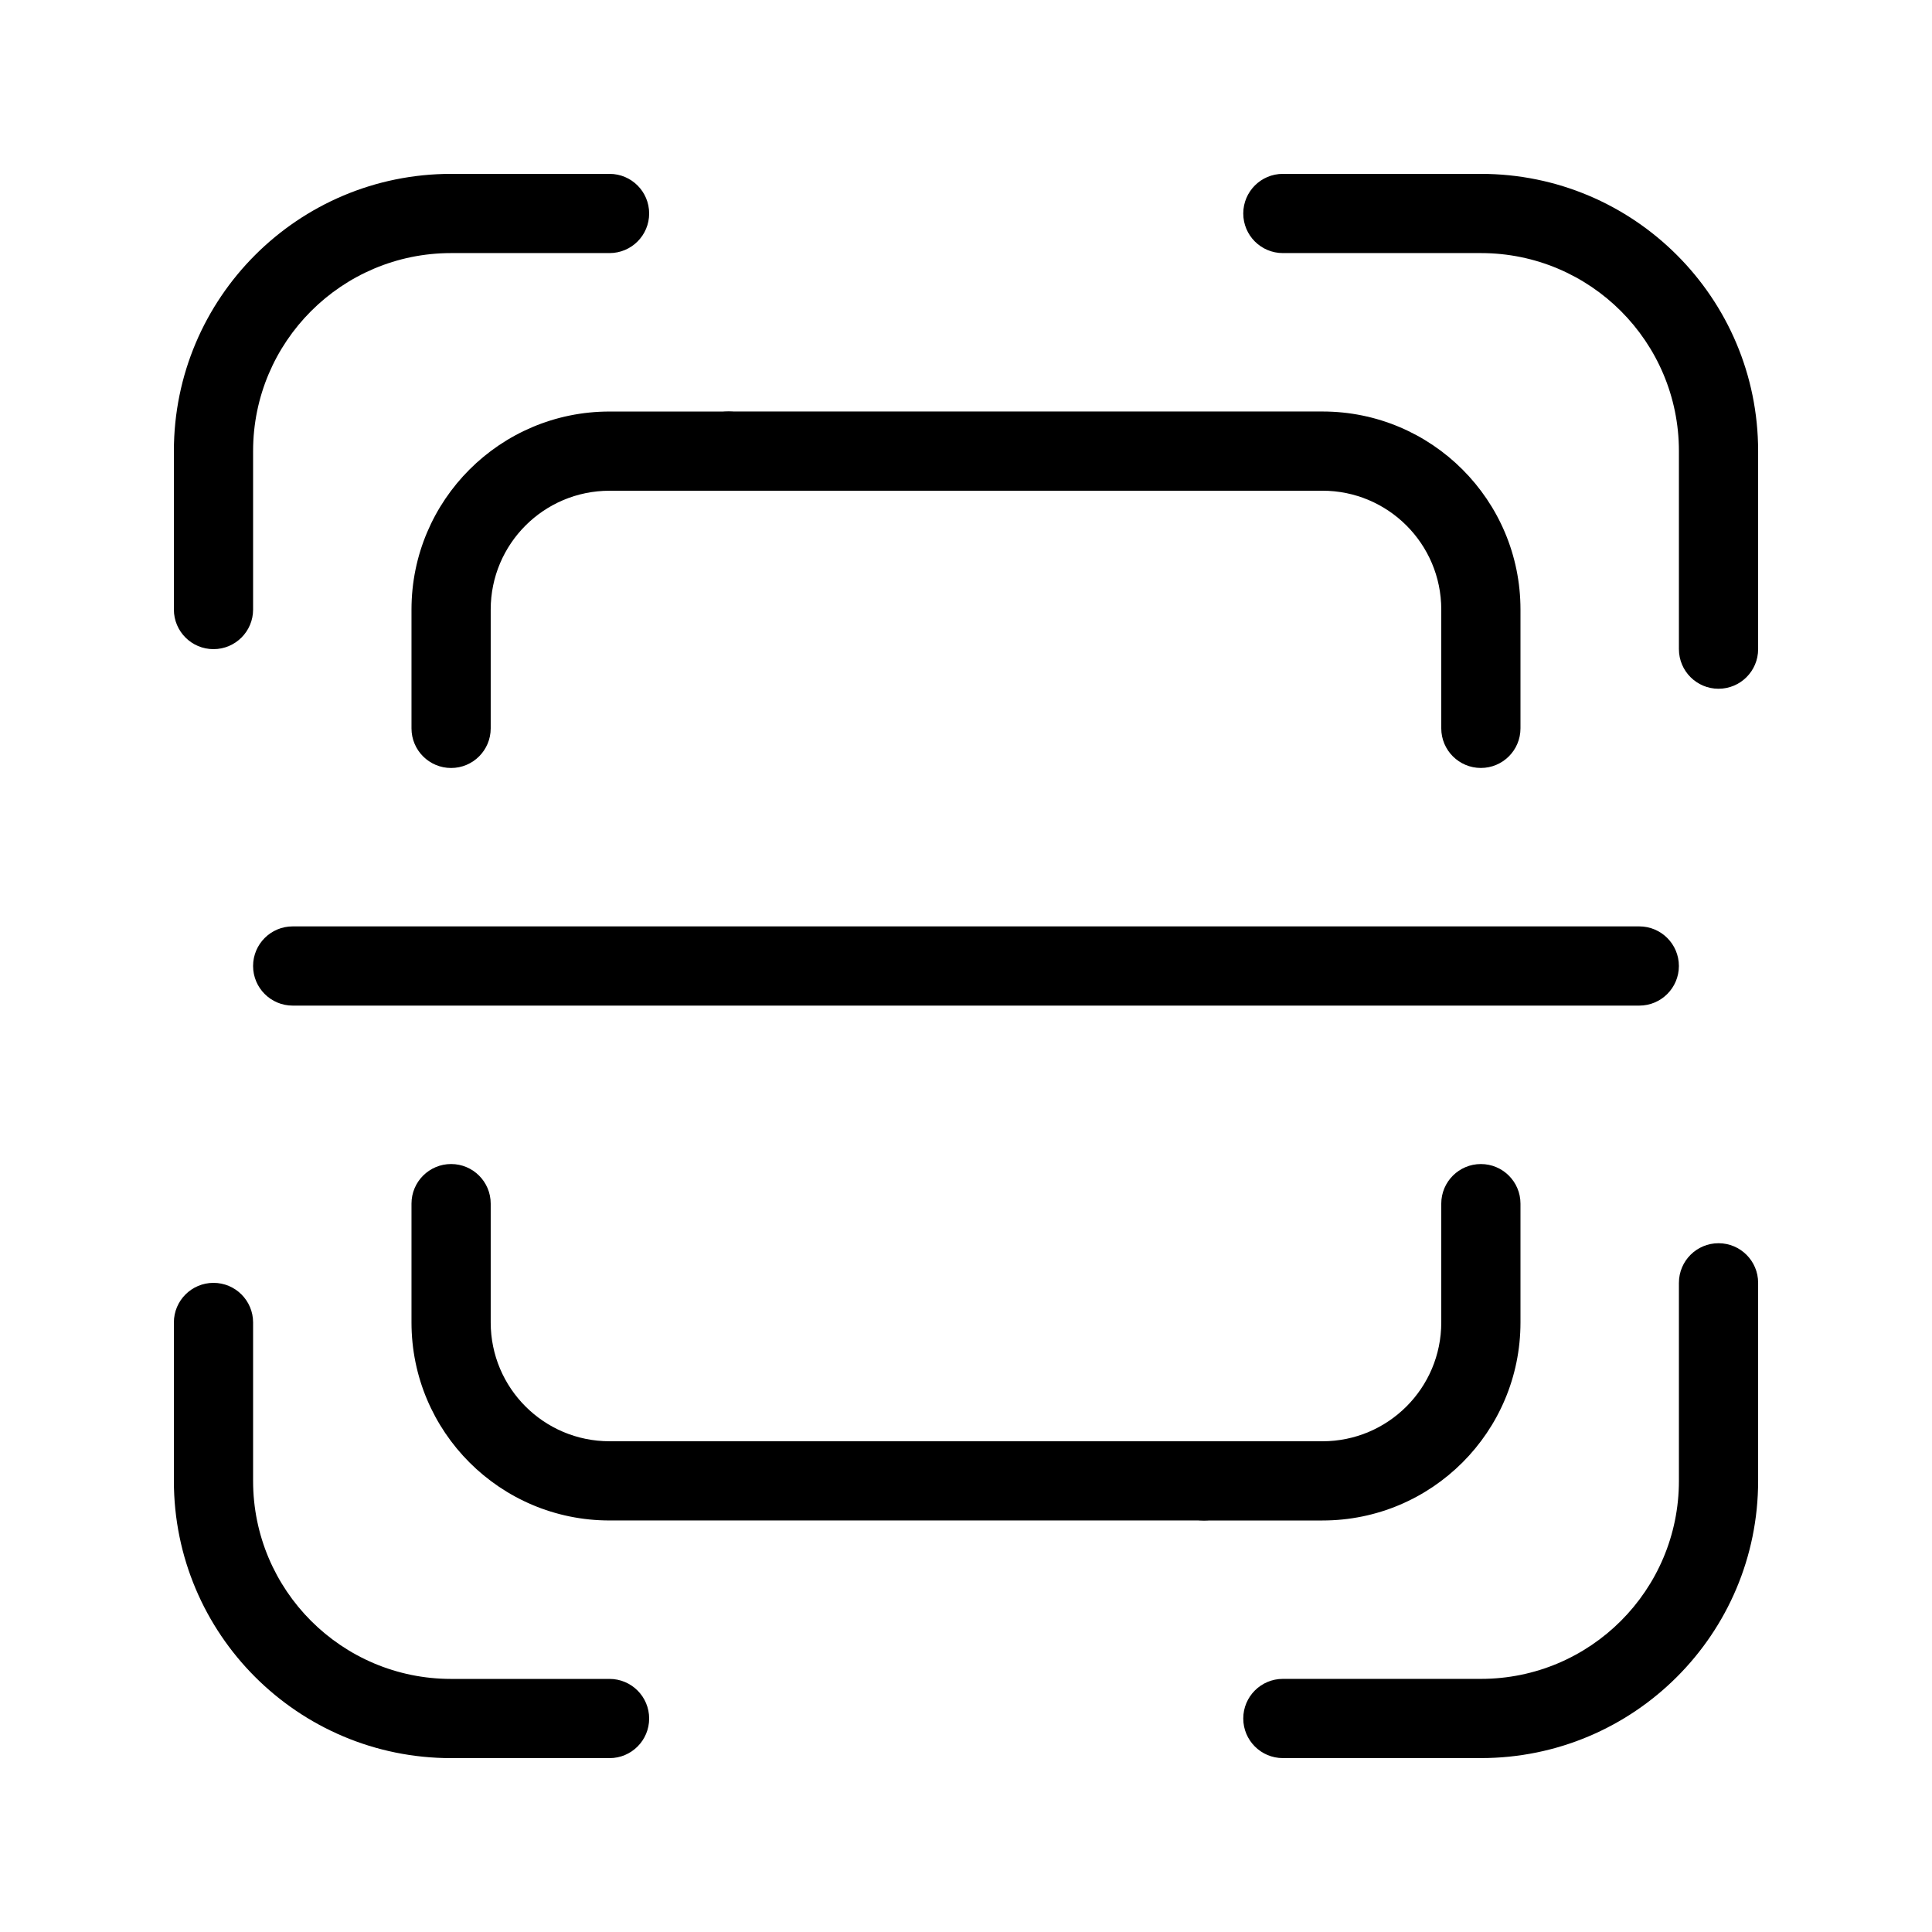
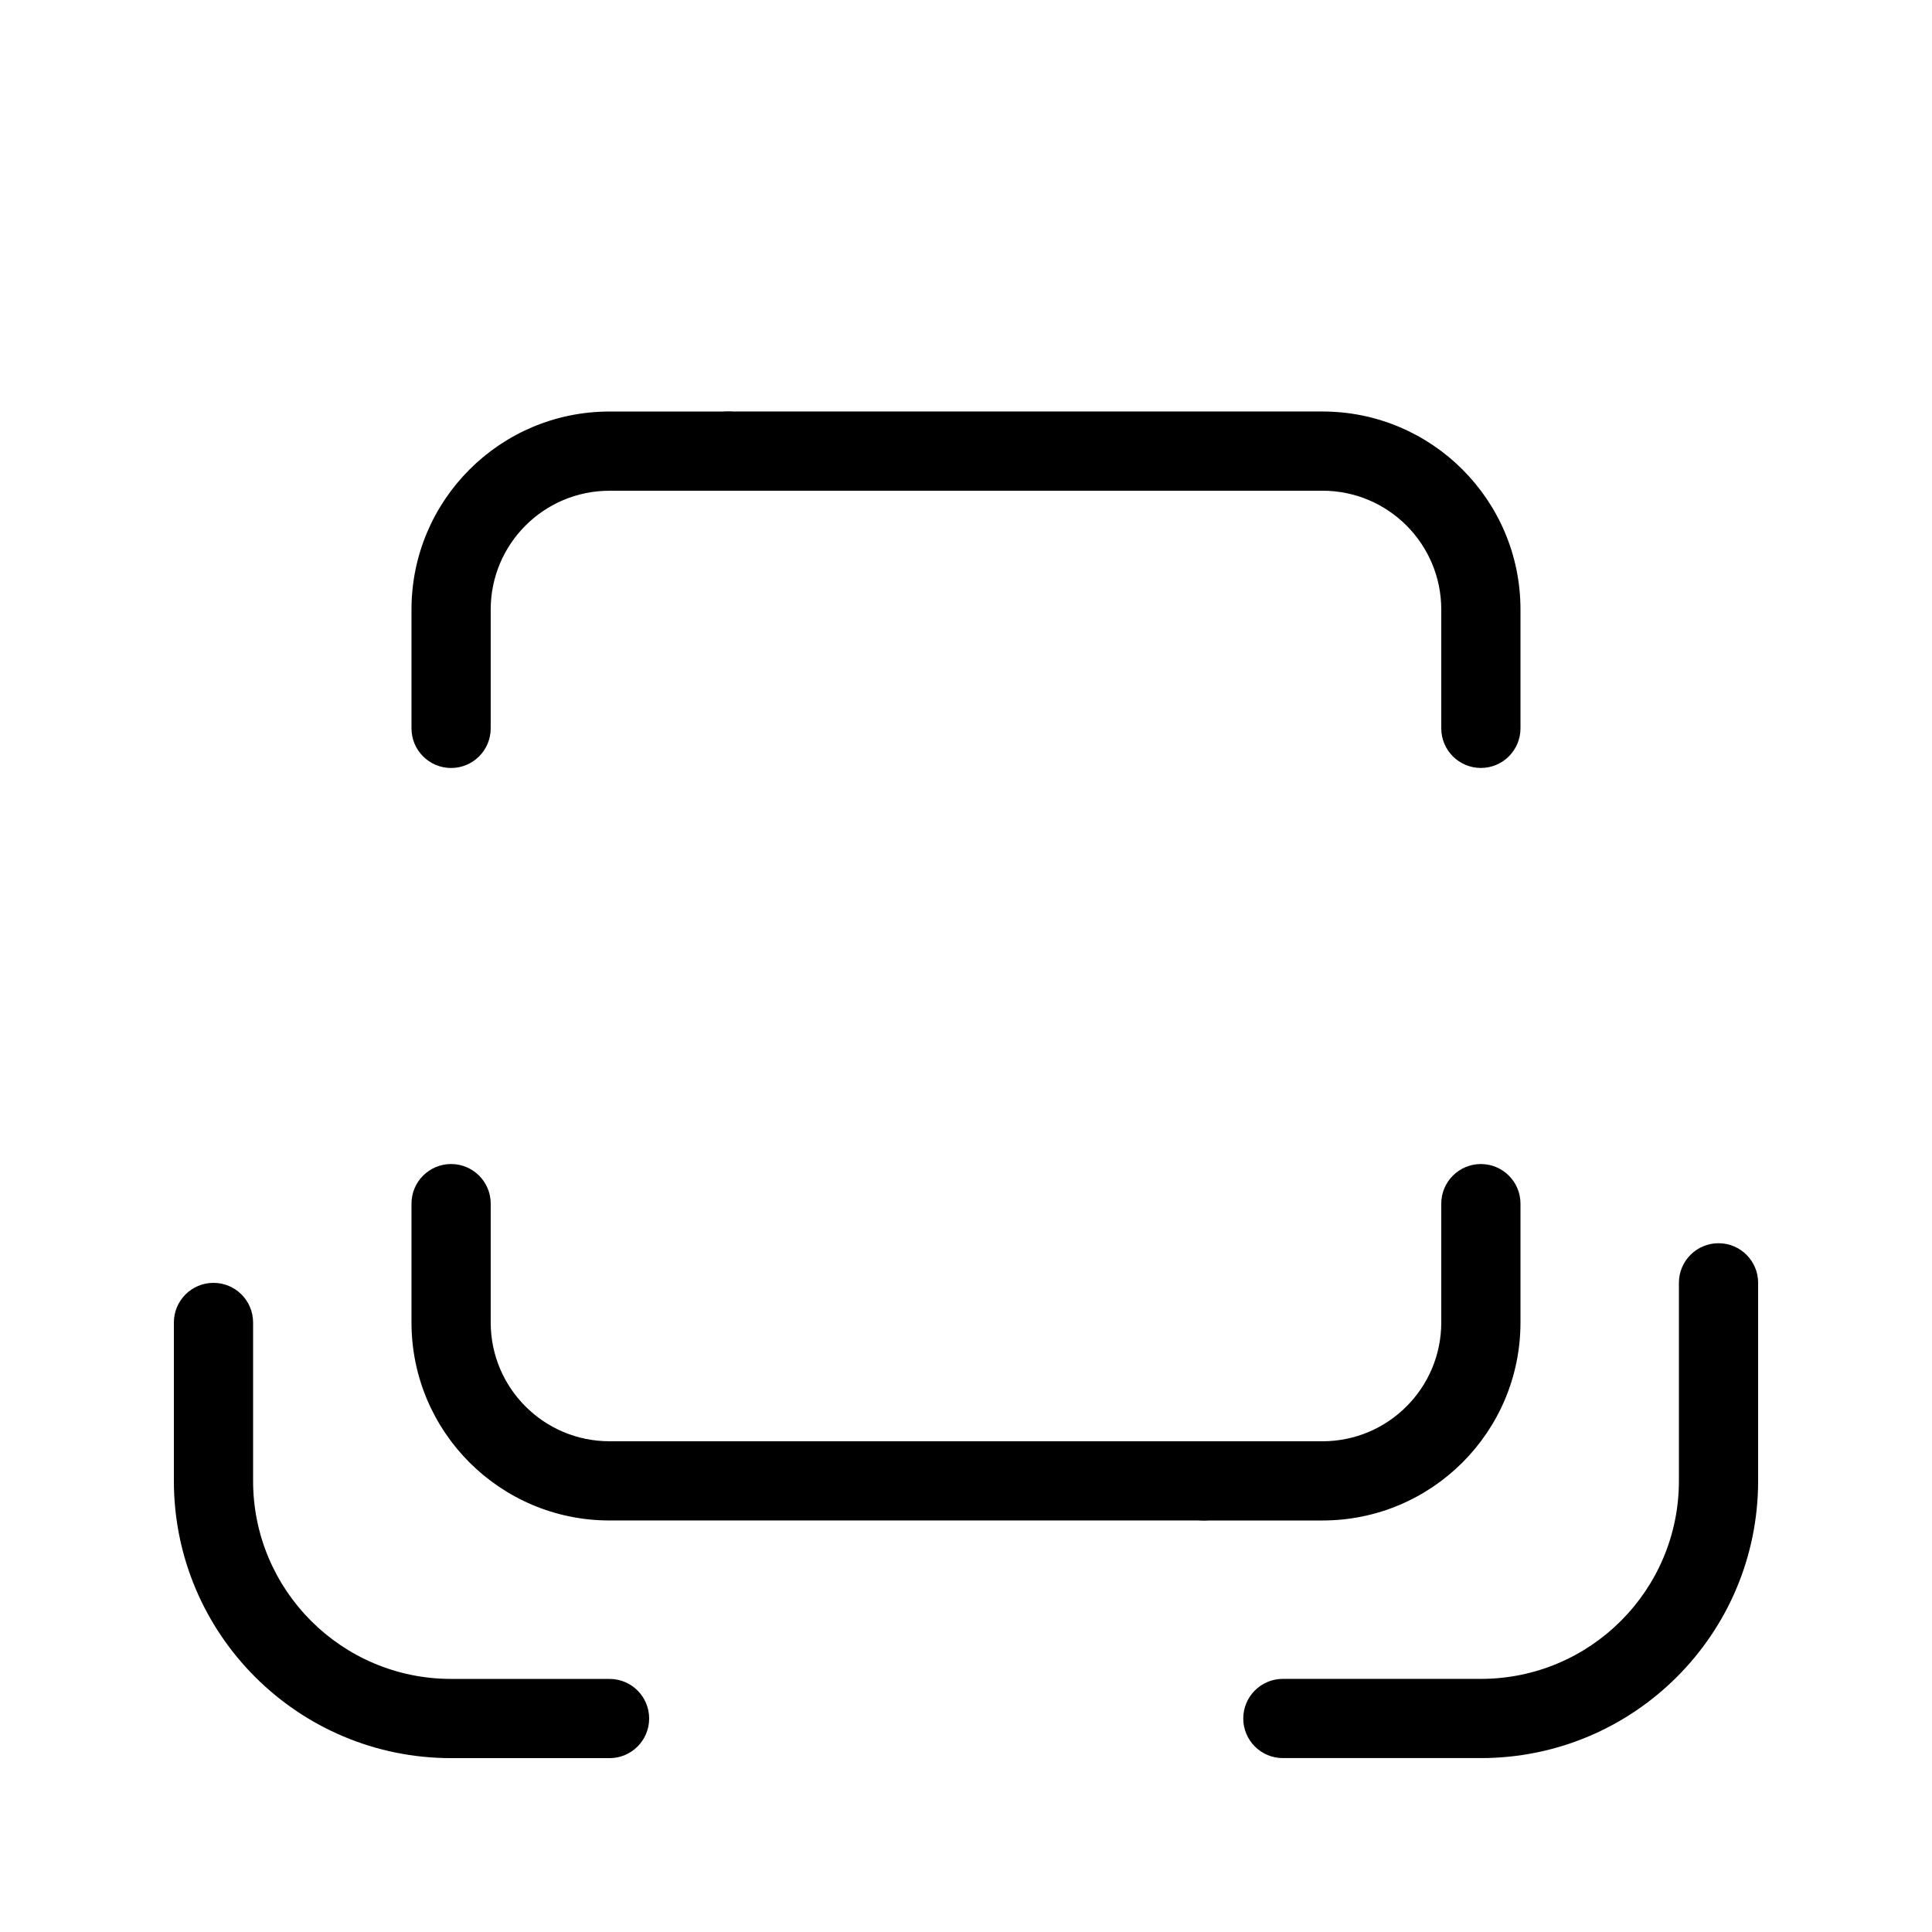
<svg xmlns="http://www.w3.org/2000/svg" fill="#000000" width="800px" height="800px" version="1.1" viewBox="144 144 512 512">
  <g fill-rule="evenodd">
-     <path d="m190.08 263.55c0-40.578 32.895-73.473 73.473-73.473h41.984c5.797 0 10.496 4.699 10.496 10.496s-4.699 10.496-10.496 10.496h-41.984c-28.984 0-52.48 23.496-52.48 52.48v41.984c0 5.797-4.699 10.496-10.496 10.496s-10.496-4.699-10.496-10.496z" />
-     <path d="m211.07 400c0-5.797 4.699-10.496 10.496-10.496h356.86c5.797 0 10.496 4.699 10.496 10.496 0 5.793-4.699 10.496-10.496 10.496h-356.86c-5.797 0-10.496-4.703-10.496-10.496z" />
    <path d="m190.08 536.45c0 40.578 32.895 73.473 73.473 73.473h41.984c5.797 0 10.496-4.699 10.496-10.496 0-5.793-4.699-10.496-10.496-10.496h-41.984c-28.984 0-52.48-23.496-52.48-52.48v-41.984c0-5.793-4.699-10.496-10.496-10.496s-10.496 4.703-10.496 10.496z" />
-     <path d="m588.93 316.03v-52.48c0-28.984-23.496-52.48-52.48-52.48h-52.48c-5.793 0-10.492-4.699-10.492-10.496s4.699-10.496 10.492-10.496h52.48c40.578 0 73.473 32.895 73.473 73.473v52.48c0 5.797-4.699 10.496-10.496 10.496-5.793 0-10.496-4.699-10.496-10.496z" />
    <path d="m588.93 483.96v52.48c0 28.984-23.496 52.48-52.48 52.48h-52.48c-5.793 0-10.492 4.703-10.492 10.496 0 5.797 4.699 10.496 10.492 10.496h52.48c40.578 0 73.473-32.895 73.473-73.473v-52.48c0-5.793-4.699-10.492-10.496-10.492-5.793 0-10.496 4.699-10.496 10.492z" />
    <path d="m253.05 305.54c0-28.984 23.496-52.48 52.48-52.48h31.488c5.797 0 10.496 4.699 10.496 10.496s-4.699 10.496-10.496 10.496h-31.488c-17.391 0-31.488 14.098-31.488 31.488v31.488c0 5.797-4.699 10.496-10.496 10.496s-10.496-4.699-10.496-10.496z" />
    <path d="m253.05 494.46c0 28.984 23.496 52.48 52.48 52.48h157.44c5.793 0 10.496-4.699 10.496-10.496 0-5.793-4.703-10.496-10.496-10.496h-157.44c-17.391 0-31.488-14.098-31.488-31.488v-31.484c0-5.797-4.699-10.496-10.496-10.496s-10.496 4.699-10.496 10.496z" />
    <path d="m525.95 337.02v-31.488c0-17.391-14.098-31.488-31.488-31.488h-157.44c-5.797 0-10.496-4.699-10.496-10.496s4.699-10.496 10.496-10.496h157.44c28.984 0 52.48 23.496 52.48 52.48v31.488c0 5.797-4.699 10.496-10.496 10.496-5.793 0-10.496-4.699-10.496-10.496z" />
    <path d="m525.95 462.98v31.484c0 17.391-14.098 31.488-31.488 31.488h-31.484c-5.797 0-10.496 4.703-10.496 10.496 0 5.797 4.699 10.496 10.496 10.496h31.484c28.984 0 52.48-23.496 52.48-52.48v-31.484c0-5.797-4.699-10.496-10.496-10.496-5.793 0-10.496 4.699-10.496 10.496z" />
  </g>
</svg>